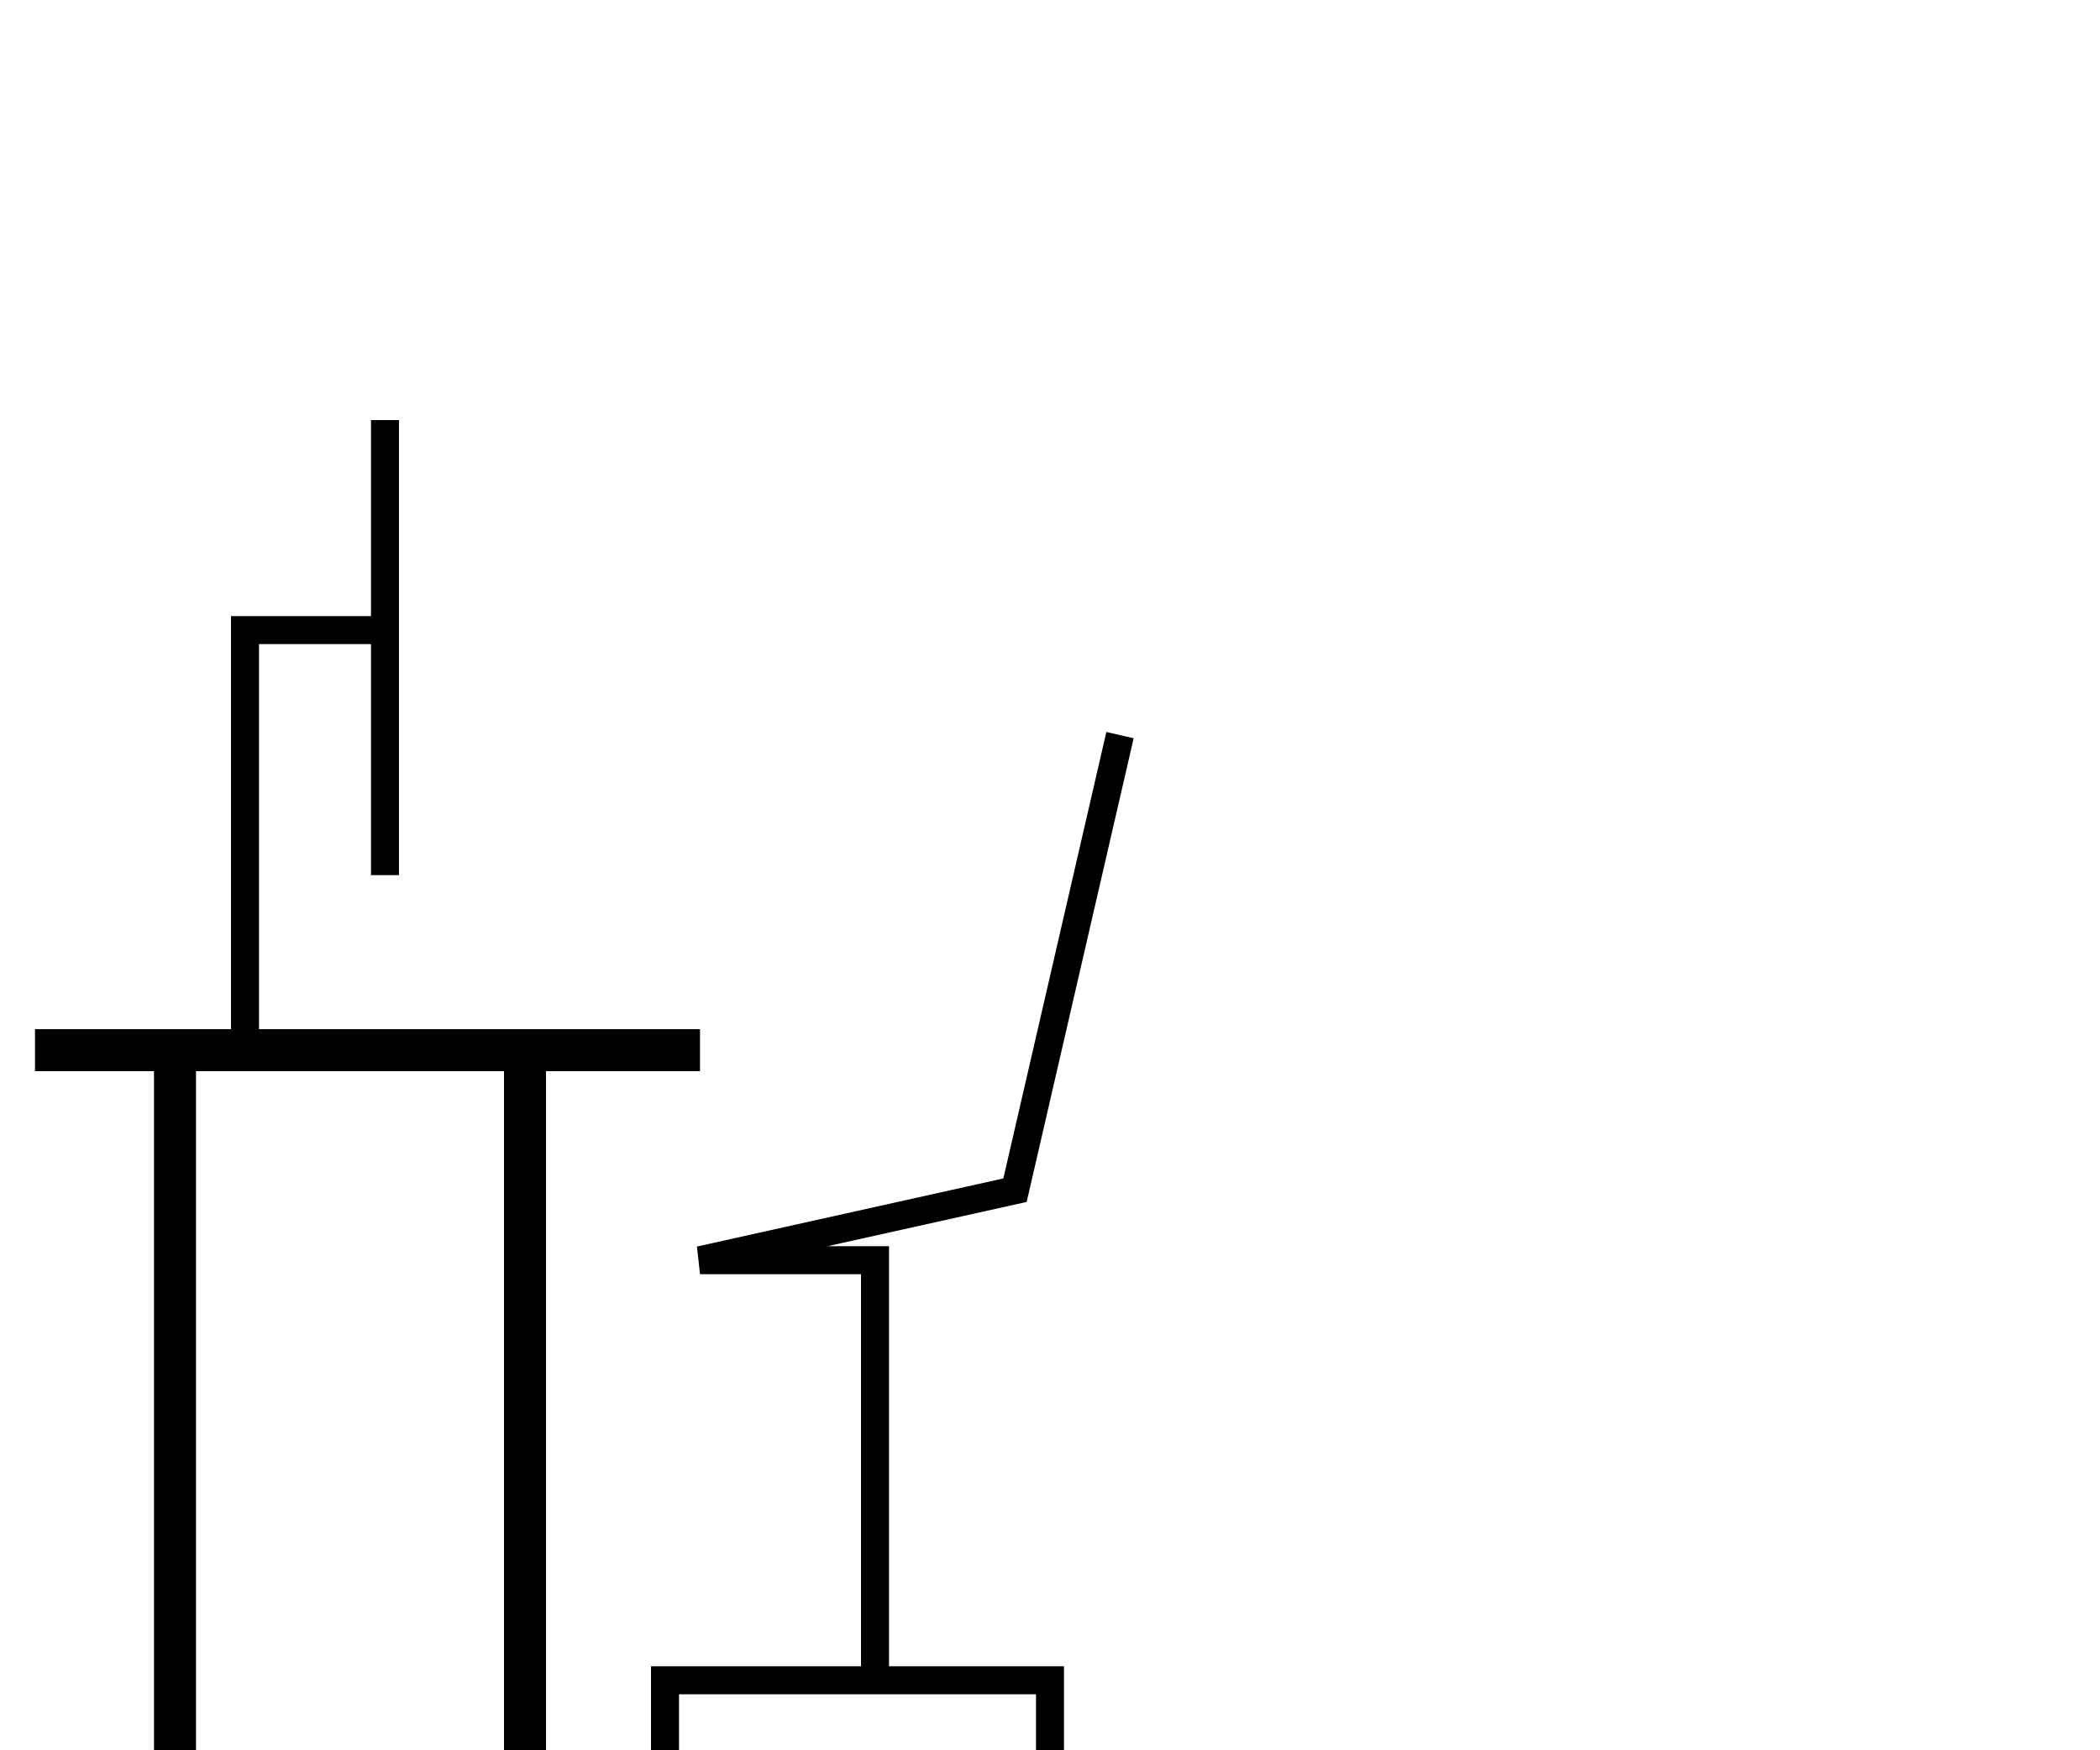
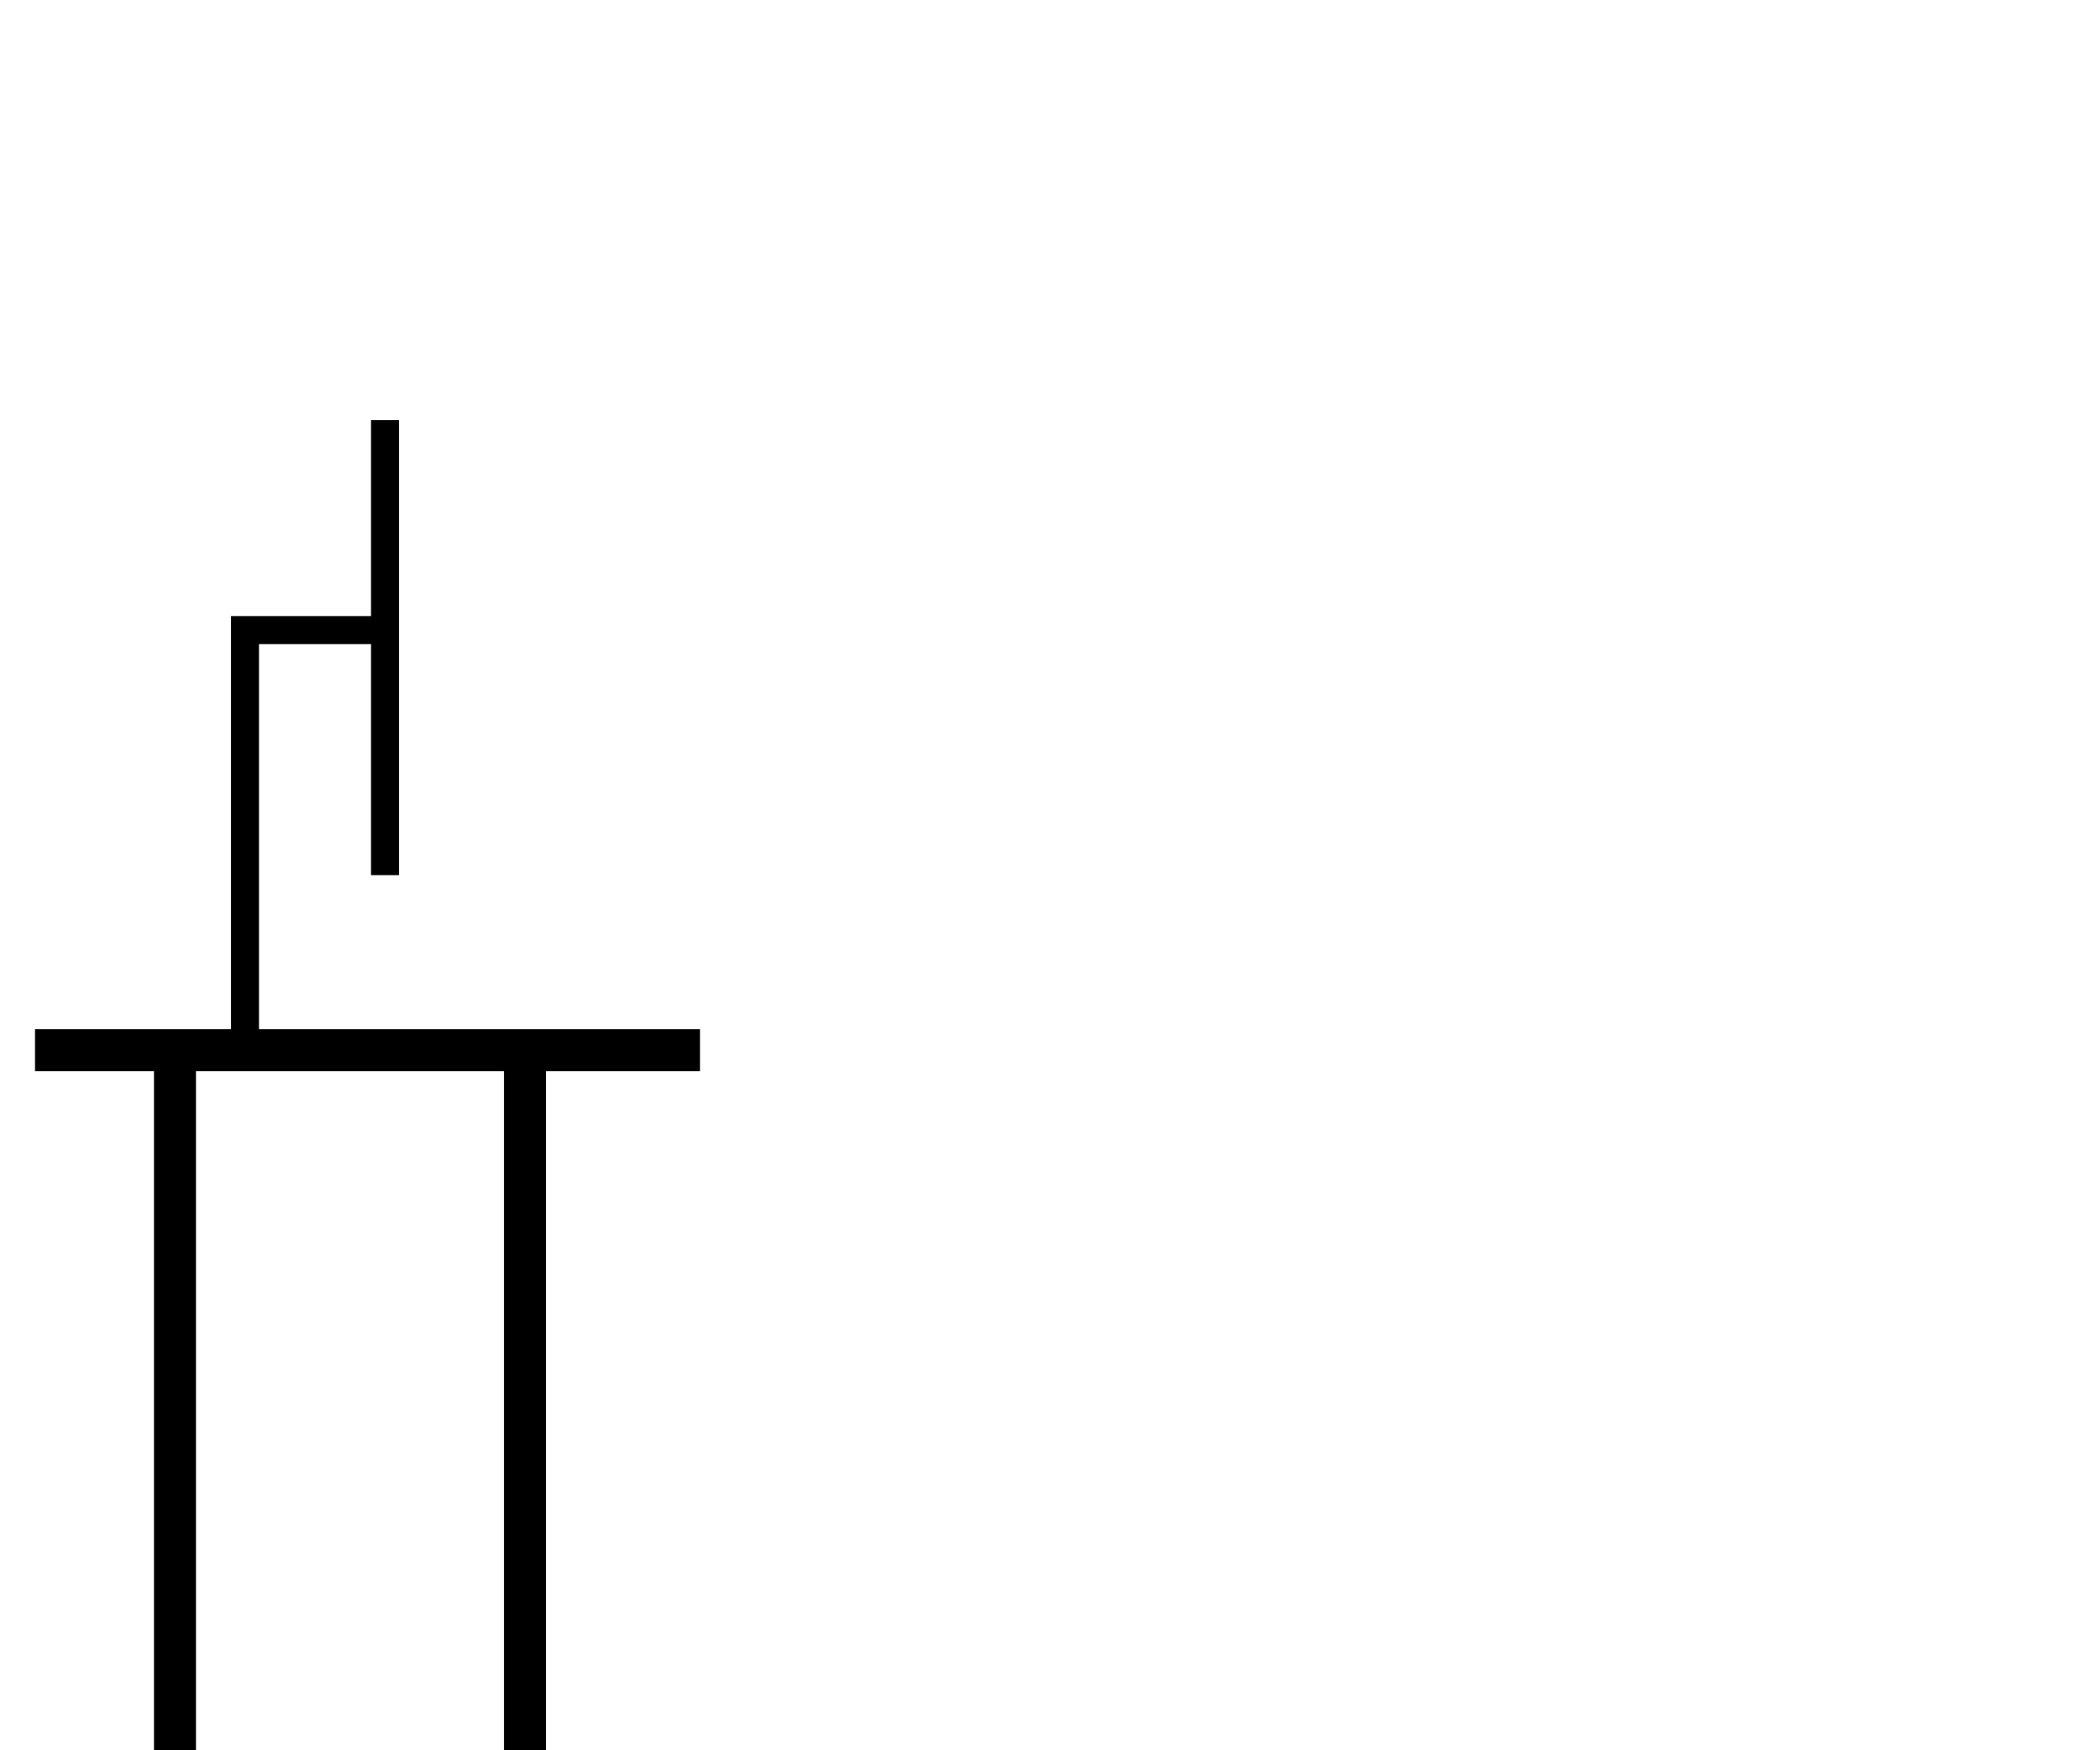
<svg xmlns="http://www.w3.org/2000/svg" xmlns:ns1="http://www.inkscape.org/namespaces/inkscape" xmlns:ns2="http://sodipodi.sourceforge.net/DTD/sodipodi-0.dtd" width="300" height="250" id="svg2" version="1.1" ns1:version="0.48.2 r9819" ns2:docname="desk.svg">
  <defs id="defs4" />
  <ns2:namedview id="base" pagecolor="#ffffff" bordercolor="#666666" borderopacity="1.0" ns1:pageopacity="0.0" ns1:pageshadow="2" ns1:zoom="2.8616351" ns1:cx="42.95266" ns1:cy="82.238488" ns1:document-units="px" ns1:current-layer="layer1" showgrid="true" ns1:window-width="1210" ns1:window-height="756" ns1:window-x="8" ns1:window-y="11" ns1:window-maximized="0">
    <ns1:grid type="xygrid" id="grid3803" empspacing="10" visible="true" enabled="true" snapvisiblegridlinesonly="true" spacingx="5px" spacingy="5px" />
  </ns2:namedview>
  <g ns1:label="Layer 1" ns1:groupmode="layer" id="layer1" transform="translate(0,-802.362)">
    <path style="fill:none;stroke:#000000;stroke-width:6;stroke-linecap:butt;stroke-linejoin:miter;stroke-miterlimit:4;stroke-opacity:1;stroke-dasharray:none" d="m 25,250 0,-100 -20,0 95,0 -25,0 0,100" id="path3805" ns1:connector-curvature="0" transform="translate(0,802.362)" ns2:nodetypes="cccccc" />
    <path style="fill:none;stroke:#000000;stroke-width:4;stroke-linecap:butt;stroke-linejoin:miter;stroke-miterlimit:4;stroke-opacity:1;stroke-dasharray:none" d="m 35,150 0,-60 20,0 0,-30 0,65" id="path3807" ns1:connector-curvature="0" transform="translate(0,802.362)" ns2:nodetypes="ccccc" />
-     <path style="fill:none;stroke:#000000;stroke-width:4;stroke-linecap:butt;stroke-linejoin:miter;stroke-miterlimit:4;stroke-opacity:1;stroke-dasharray:none" d="m 95,1052.362 0,-10 55,0 0,10" id="path3809" ns1:connector-curvature="0" ns2:nodetypes="cccc" />
-     <path style="fill:none;stroke:#000000;stroke-width:4;stroke-linecap:butt;stroke-linejoin:miter;stroke-miterlimit:4;stroke-opacity:1;stroke-dasharray:none" d="m 125,1042.362 0,-60 -25,0 45,-10 15,-65" id="path3811" ns1:connector-curvature="0" ns2:nodetypes="ccccc" />
  </g>
</svg>